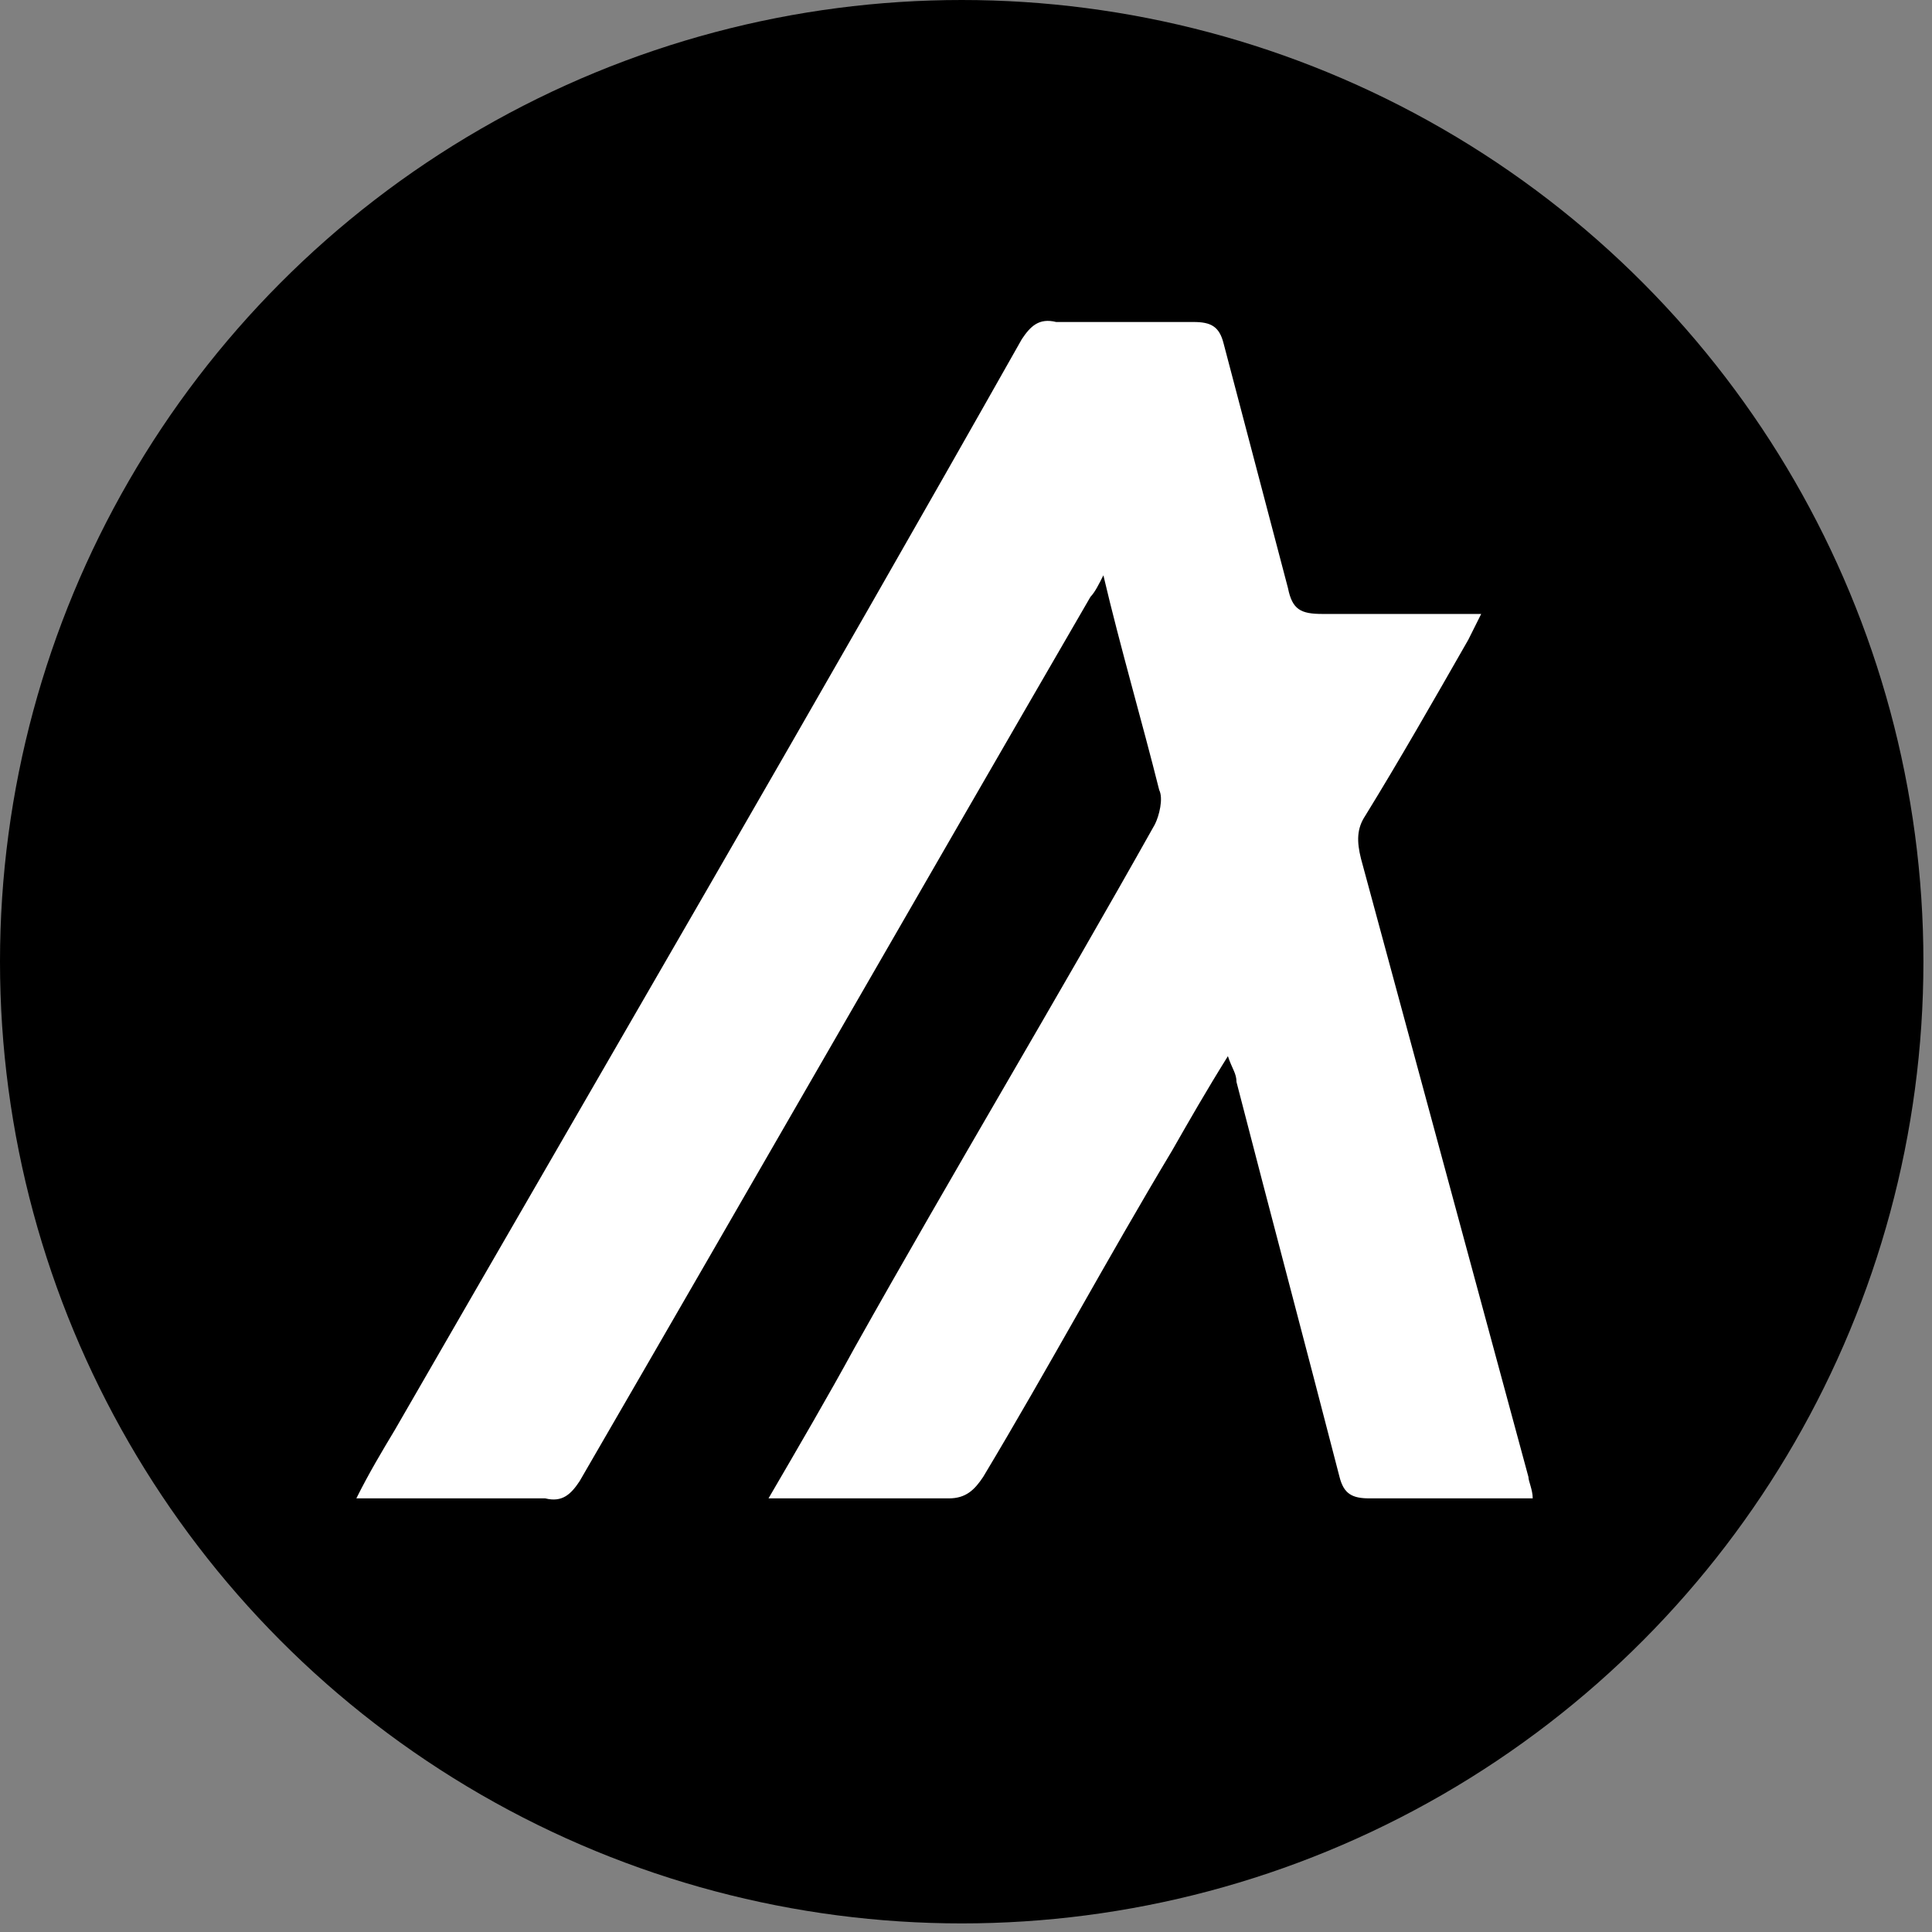
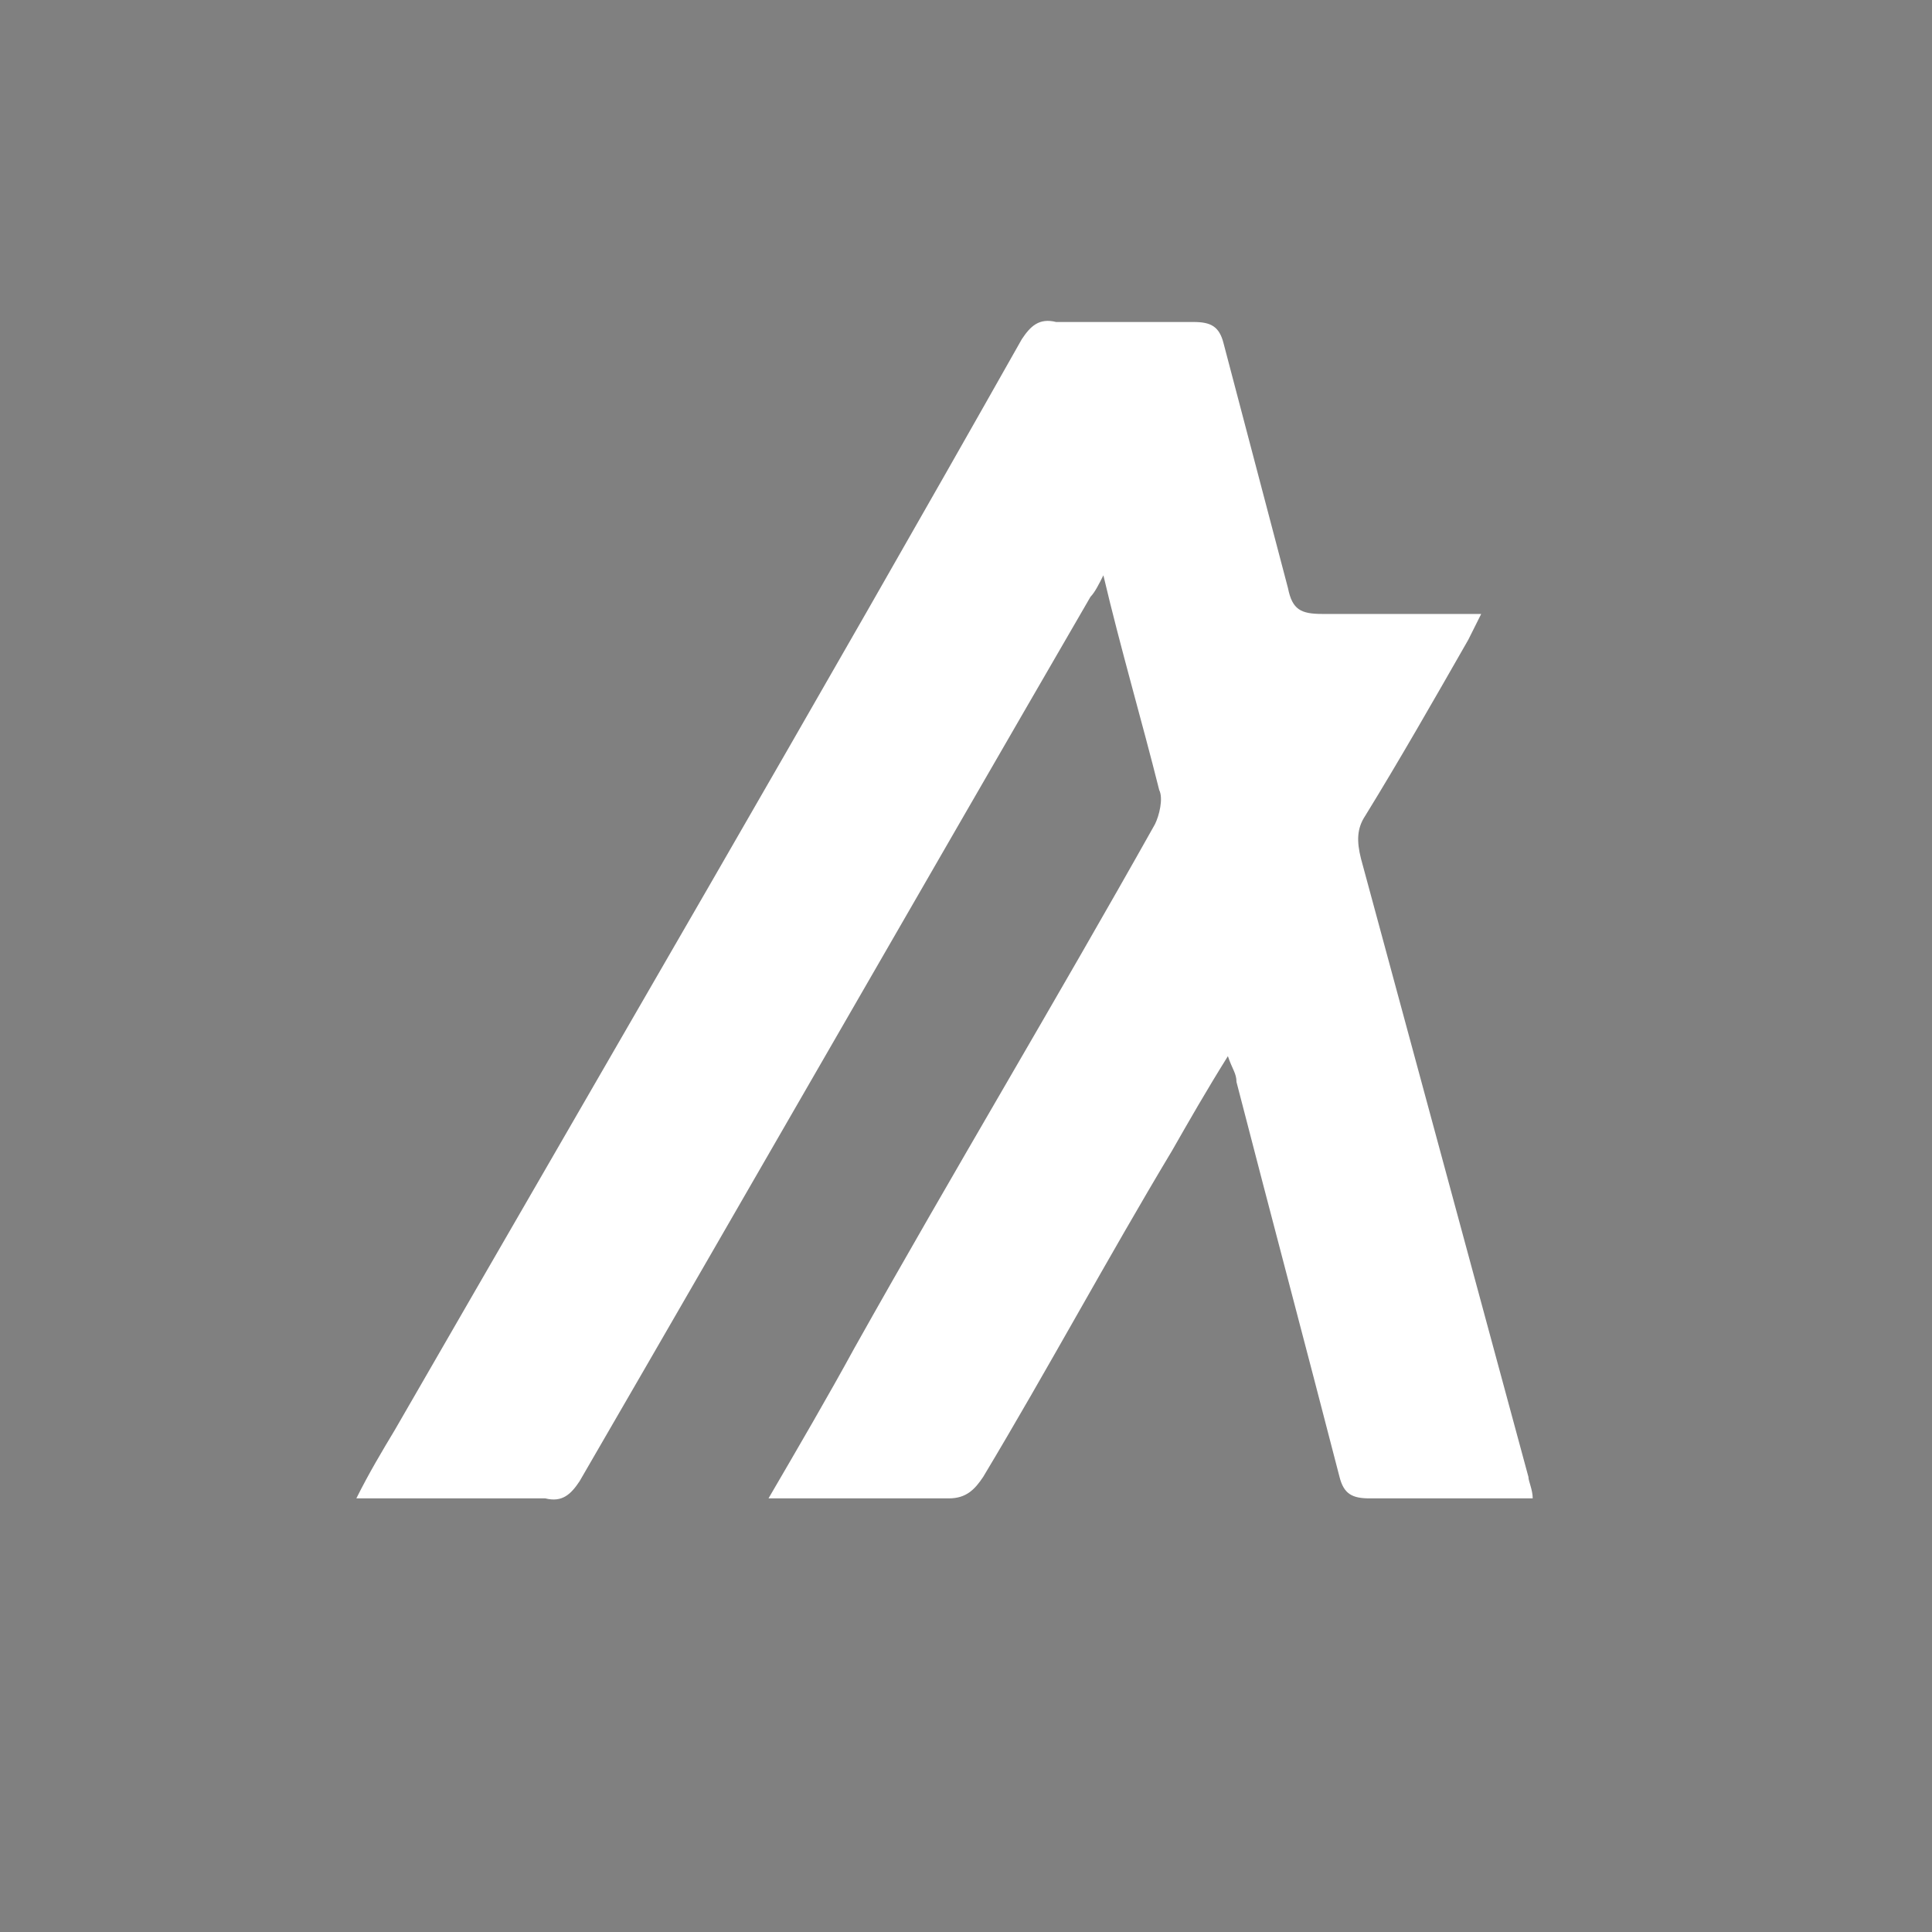
<svg xmlns="http://www.w3.org/2000/svg" version="1.1" id="Layer_1" x="0px" y="0px" viewBox="0 0 45 45" style="enable-background:new 0 0 45 45;" xml:space="preserve">
  <rect x="0" y="0" width="45" height="45" fill="#808080" stroke="none" />
  <style type="text/css">
	.st0{fill:#FFFFFF;}
</style>
  <title>xaut</title>
-   <circle cx="22.4" cy="22.4" r="22.4" />
  <path class="st0" d="M17.9,34.9c0.7-1.2,1.4-2.4,2-3.5c2.3-4.1,4.7-8.1,7-12.2c0.1-0.2,0.2-0.6,0.1-0.8c-0.4-1.6-0.9-3.3-1.3-5  c-0.1,0.2-0.2,0.4-0.3,0.5c-4,6.9-7.9,13.7-11.9,20.6c-0.2,0.3-0.4,0.5-0.8,0.4c-1.4,0-2.8,0-4.4,0c0.3-0.6,0.6-1.1,0.9-1.6  c4.9-8.5,9.8-16.9,14.6-25.4c0.2-0.3,0.4-0.5,0.8-0.4c1.1,0,2.1,0,3.2,0c0.4,0,0.6,0.1,0.7,0.5c0.5,1.9,1,3.8,1.5,5.7  c0.1,0.5,0.3,0.6,0.8,0.6c1.2,0,2.4,0,3.7,0c-0.1,0.2-0.2,0.4-0.3,0.6c-0.8,1.4-1.6,2.8-2.4,4.1c-0.2,0.3-0.2,0.6-0.1,1  c1.3,4.8,2.6,9.6,3.9,14.4c0,0.1,0.1,0.3,0.1,0.5c-0.3,0-0.6,0-0.9,0c-1,0-1.9,0-2.9,0c-0.4,0-0.6-0.1-0.7-0.5  c-0.8-3.1-1.6-6.1-2.4-9.2c0-0.2-0.1-0.3-0.2-0.6c-0.5,0.8-0.9,1.5-1.3,2.2c-1.5,2.5-2.9,5.1-4.4,7.6c-0.2,0.3-0.4,0.5-0.8,0.5  C20.9,34.9,19.5,34.9,17.9,34.9z" />
</svg>